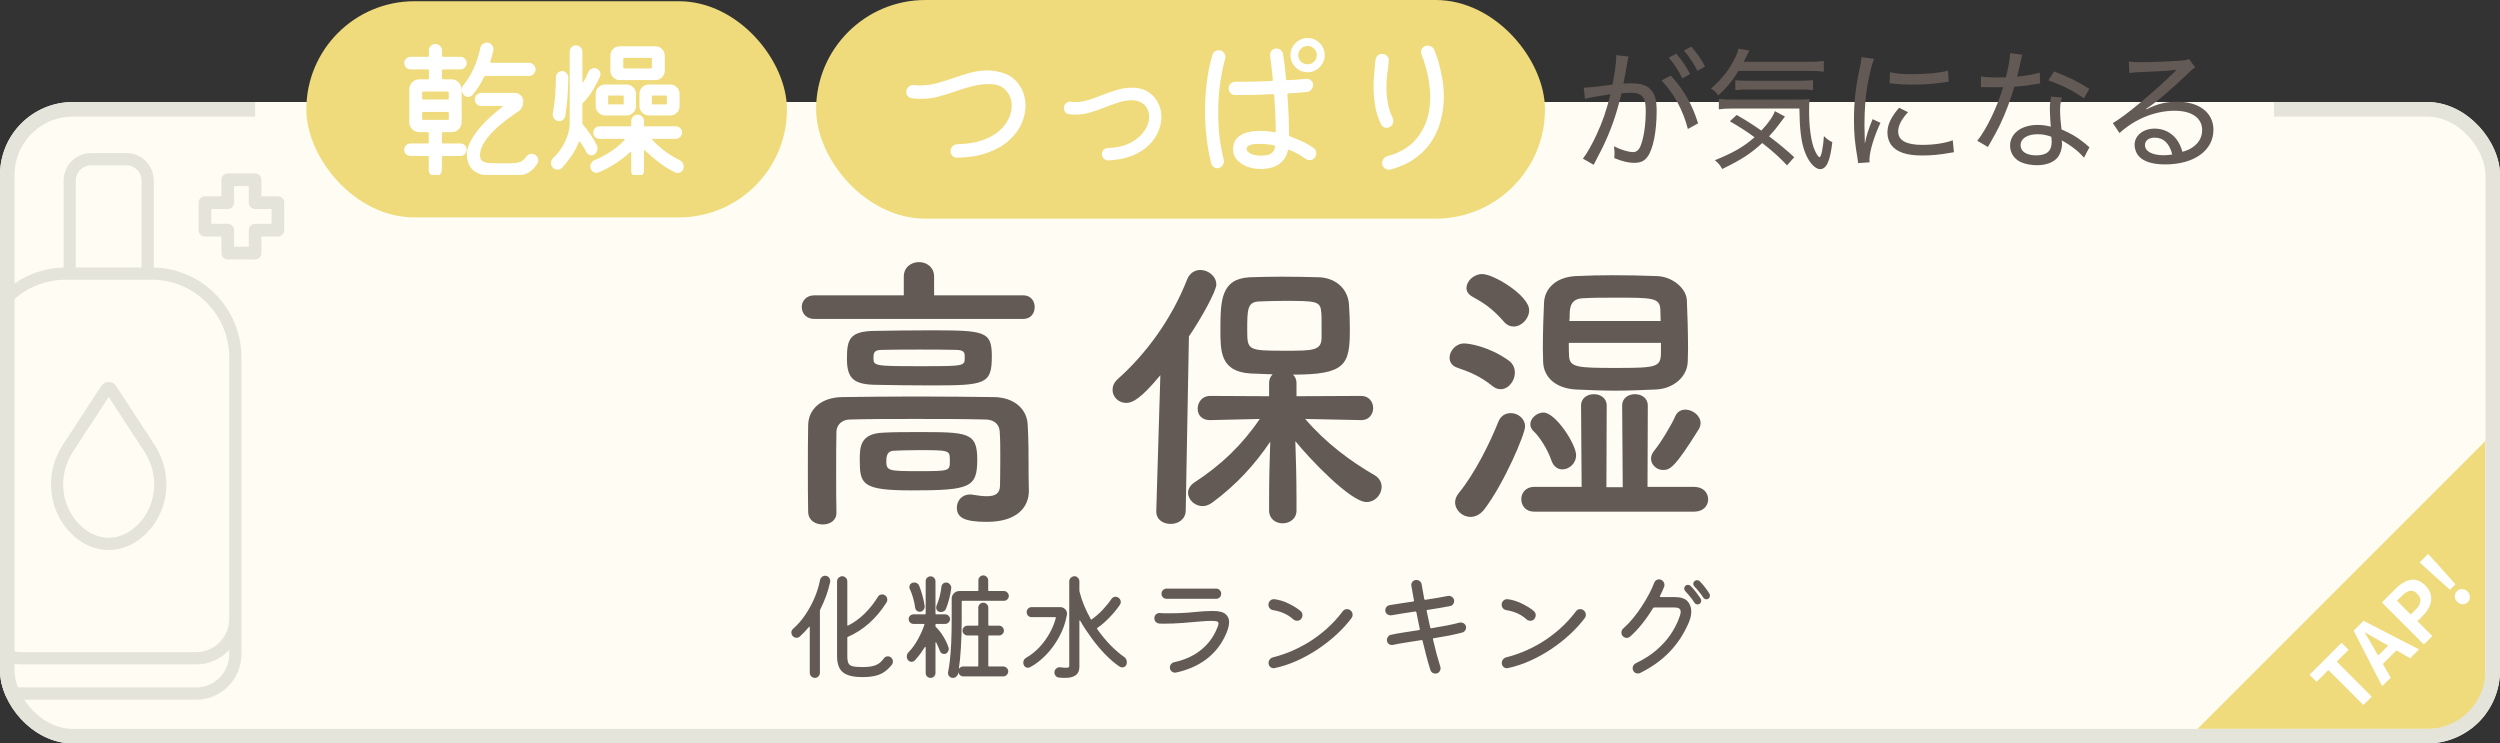
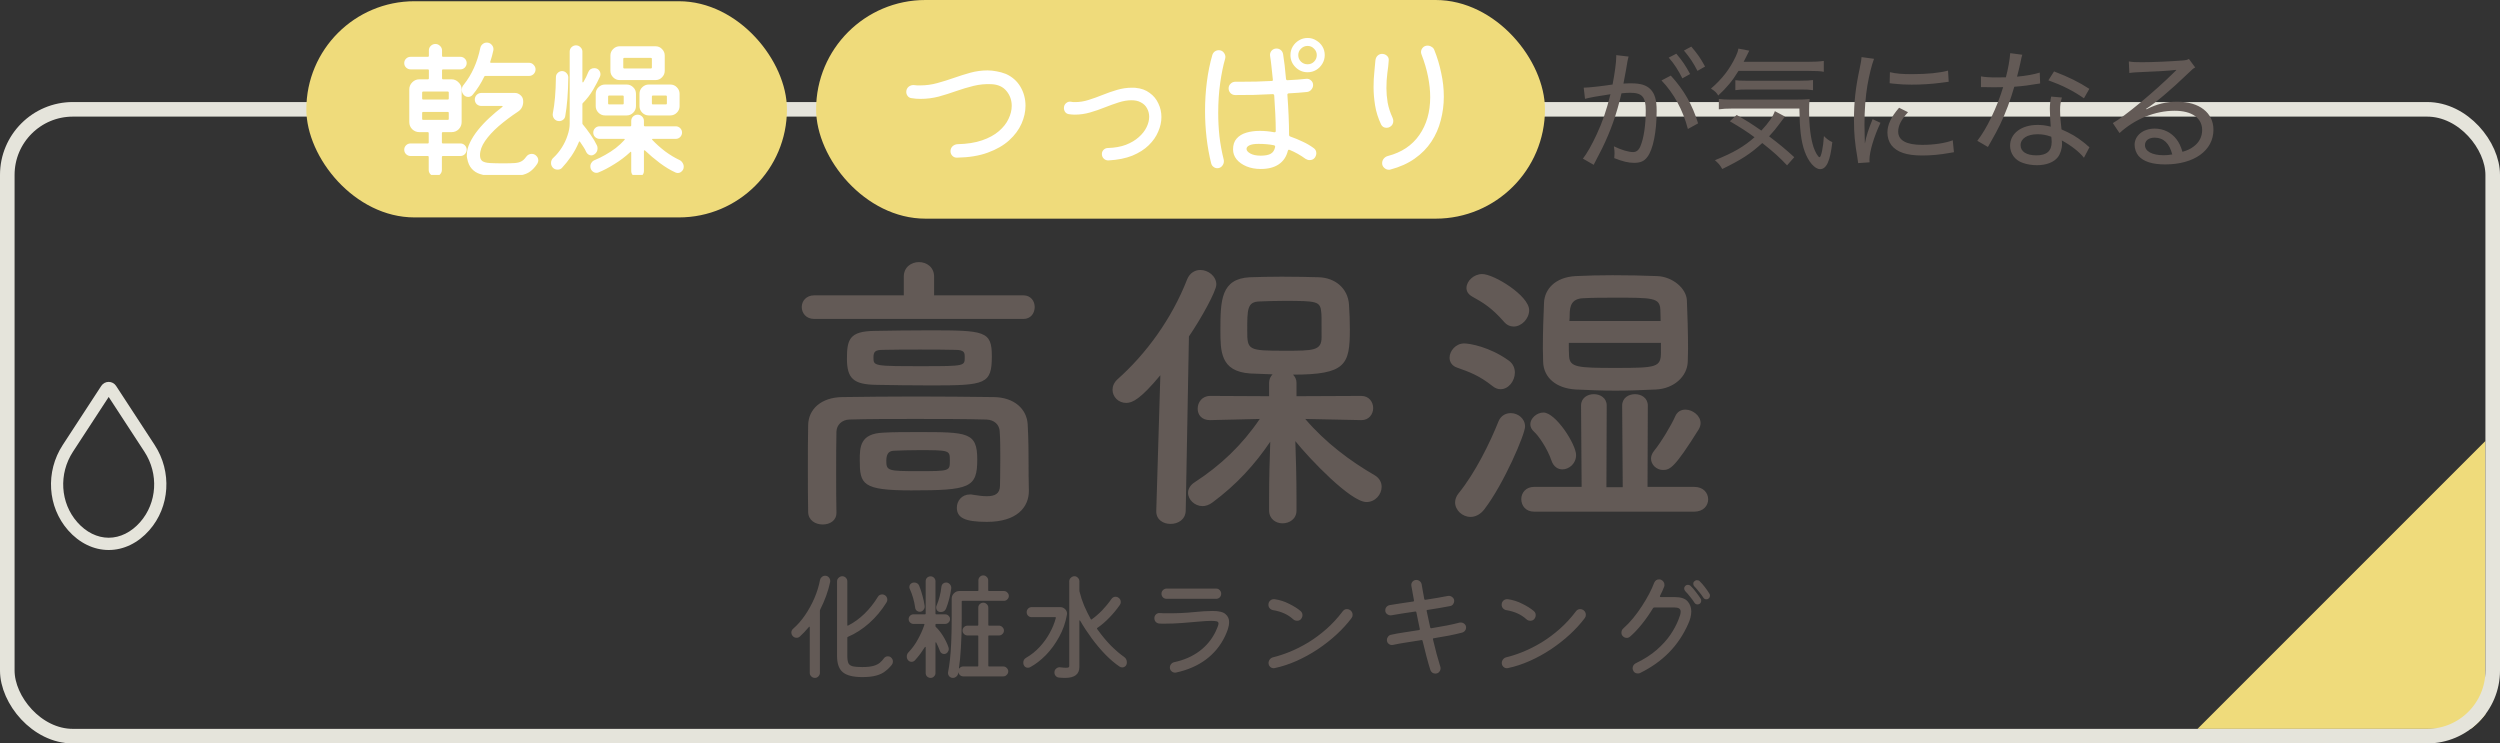
<svg xmlns="http://www.w3.org/2000/svg" width="343" height="102" viewBox="0 0 343 102" fill="none">
  <rect x="0" y="0" width="343" height="102" fill="#333333" stroke="none" />
  <g clip-path="url(#clip0_169_390)">
-     <rect y="14" width="343" height="88" rx="10" fill="#FFFDF3" />
-     <path d="M21.102 36.706V24.77C21.102 22.691 19.419 21 17.348 21H12.478C10.408 21 8.725 22.691 8.725 24.77V36.706C2.073 36.846 -3.297 42.324 -3.297 49.039V89.761C-3.297 93.202 -0.511 96 2.914 96H26.915C30.339 96 33.126 93.202 33.126 89.761V49.038C33.126 42.322 27.756 36.845 21.104 36.704L21.102 36.706ZM10.402 24.77C10.402 23.621 11.333 22.686 12.477 22.686H17.347C18.491 22.686 19.422 23.621 19.422 24.77V36.698H10.4V24.77H10.402ZM-1.62 49.038C-1.62 43.163 3.139 38.383 8.986 38.383H20.839C26.688 38.383 31.445 43.164 31.445 49.038V84.919C31.445 87.429 29.412 89.472 26.913 89.472H2.912C0.412 89.472 -1.621 87.429 -1.621 84.919V49.038H-1.62ZM26.913 94.314H2.912C0.412 94.314 -1.621 92.272 -1.621 89.761V89.181C-0.487 90.397 1.125 91.159 2.912 91.159H26.913C28.699 91.159 30.311 90.397 31.445 89.181V89.761C31.445 92.272 29.412 94.314 26.913 94.314Z" fill="#E5E4DB" />
    <path d="M14.912 75.46C16.968 75.46 18.947 74.499 20.482 72.754C23.313 69.537 23.616 64.724 21.219 61.052L15.928 52.946C15.702 52.601 15.323 52.395 14.912 52.395C14.501 52.395 14.122 52.601 13.896 52.946L8.607 61.052C6.21 64.726 6.512 69.537 9.343 72.754C10.879 74.499 12.857 75.46 14.913 75.46H14.912ZM10.009 61.977L14.912 54.464L19.815 61.977C21.799 65.017 21.557 68.99 19.224 71.64C18.012 73.017 16.48 73.777 14.912 73.777C13.344 73.777 11.811 73.017 10.599 71.64C8.267 68.99 8.025 65.017 10.009 61.977Z" fill="#E5E4DB" />
-     <path d="M38.13 26.932H35.87V24.663C35.87 24.18 35.48 23.788 34.999 23.788H31.246C30.765 23.788 30.376 24.18 30.376 24.663V26.932H28.116C27.635 26.932 27.246 27.324 27.246 27.807V31.577C27.246 32.06 27.635 32.451 28.116 32.451H30.376V34.721C30.376 35.204 30.765 35.596 31.246 35.596H34.999C35.48 35.596 35.87 35.204 35.87 34.721V32.451H38.13C38.61 32.451 39 32.06 39 31.577V27.807C39 27.324 38.61 26.932 38.13 26.932ZM37.259 30.703H34.999C34.519 30.703 34.129 31.094 34.129 31.577V33.847H32.117V31.577C32.117 31.094 31.727 30.703 31.246 30.703H28.987V28.681H31.246C31.727 28.681 32.117 28.29 32.117 27.807V25.537H34.129V27.807C34.129 28.29 34.519 28.681 34.999 28.681H37.259V30.703Z" fill="#E5E4DB" />
    <path d="M140.4 43.76H111.72C110.6 43.76 110 42.96 110 42.12C110 41.32 110.6 40.52 111.72 40.52H124V37.96C124 36.64 125.04 35.96 126.08 35.96C127.12 35.96 128.16 36.64 128.16 37.96V40.52H140.4C141.44 40.52 141.96 41.32 141.96 42.12C141.96 42.96 141.44 43.76 140.4 43.76ZM136.08 48.88C136.08 52.72 135.2 52.88 127.8 52.88C125.2 52.88 122.4 52.84 120.24 52.8C117.08 52.76 116.2 51.92 116.2 49.2C116.2 46.56 116.56 45.44 120 45.4C122.2 45.36 124.84 45.32 127.4 45.32C135.12 45.32 136.08 45.4 136.08 48.88ZM137.2 66.6C137.2 66.6 137.24 64.92 137.24 62.96C137.24 61.68 137.24 60.28 137.16 59.2C137.12 58.28 136.44 57.6 135.32 57.56C132.28 57.48 128.88 57.48 125.56 57.48C122.28 57.48 119.12 57.48 116.52 57.56C115.52 57.6 114.8 58.28 114.76 59.2C114.72 60.8 114.72 62.8 114.72 64.8C114.72 66.8 114.72 68.76 114.76 70.28C114.76 70.32 114.76 70.32 114.76 70.36C114.76 71.44 113.84 71.96 112.88 71.96C111.88 71.96 110.92 71.4 110.88 70.28C110.84 68.52 110.84 66.44 110.84 64.32C110.84 62.24 110.84 60.12 110.88 58.32C110.92 56.12 112.68 54.52 115.56 54.48C118.6 54.44 122.08 54.4 125.68 54.4C129.28 54.4 132.96 54.44 136.36 54.48C139.12 54.52 140.88 56.08 141 58.24C141.12 60.36 141.12 62.64 141.12 63.76C141.12 64.24 141.12 66.16 141.16 67.24C141.16 67.28 141.16 67.32 141.16 67.36C141.16 69.56 139.56 71.6 135.4 71.6C132.28 71.6 131.28 71 131.28 69.64C131.28 68.72 131.96 67.84 133.08 67.84C133.2 67.84 133.36 67.84 133.48 67.88C134.2 68 134.84 68.08 135.4 68.08C136.48 68.08 137.2 67.76 137.2 66.6ZM121.2 59.36C122.52 59.28 124.2 59.28 125.88 59.28C132.76 59.28 134.08 59.28 134.08 63.04C134.08 66.92 133.08 67.28 125.04 67.28C118.28 67.28 117.96 66.44 117.96 63.12C117.96 61.32 118 59.48 121.2 59.36ZM132.36 49.04C132.36 48.4 132.36 48 131.04 48C129.56 47.96 127.88 47.96 126.2 47.96C124.52 47.96 122.8 47.96 121.16 48C120.08 48 119.84 48.24 119.84 49.04C119.84 50.24 119.84 50.24 126.76 50.24C132.36 50.24 132.36 50.2 132.36 49.04ZM130.32 63.2C130.32 61.76 130.32 61.76 125.96 61.76C124.72 61.76 123.48 61.8 122.64 61.84C122.16 61.88 121.6 62 121.6 63.24C121.6 64.6 121.88 64.64 125.96 64.64C130.32 64.64 130.32 64.64 130.32 63.2ZM186.8 57.64H186.76L179.08 57.48C181.88 60.76 185.28 63.28 188.6 65.2C189.28 65.6 189.56 66.2 189.56 66.8C189.56 67.84 188.68 68.88 187.48 68.88C185.32 68.88 179.68 62.96 177.72 60.52C177.8 62.88 177.88 65.48 177.88 68.56C177.88 69.04 177.88 69.52 177.88 70.04C177.88 71.2 176.92 71.8 175.96 71.8C175.04 71.8 174.12 71.2 174.12 70.04C174.12 69.52 174.12 69.04 174.12 68.56C174.12 65.52 174.2 62.96 174.28 60.6C172.2 63.68 169.68 66.48 166.32 68.96C165.88 69.28 165.4 69.44 165 69.44C163.92 69.44 163 68.56 163 67.6C163 67.12 163.28 66.56 163.92 66.16C167.48 63.84 170.4 61.08 172.84 57.48L166.04 57.64H166C164.84 57.64 164.32 56.88 164.32 56.08C164.32 55.2 164.92 54.32 166.04 54.32L174.12 54.36V52.52C174.12 52.04 174.32 51.64 174.6 51.36C173.48 51.32 172.4 51.28 171.52 51.24C167.44 50.96 167.44 48.2 167.44 45.28C167.44 41.2 167.52 38.24 171.48 38.04C172.8 38 174.32 37.96 175.84 37.96C177.72 37.96 179.56 38 180.96 38.04C183.2 38.12 184.92 39.56 185.08 41.76C185.16 42.92 185.2 44.04 185.2 45.2C185.2 50.04 184.64 51.4 177.4 51.4C177.68 51.68 177.88 52.04 177.88 52.52V54.36L186.76 54.32C187.84 54.32 188.4 55.16 188.4 56C188.4 56.8 187.84 57.64 186.8 57.64ZM158.64 70.08L159.2 51.48C156.48 54.76 155.36 55.28 154.52 55.28C153.44 55.28 152.64 54.44 152.64 53.48C152.64 53 152.84 52.48 153.32 52.04C157.24 48.56 160.76 43.76 162.88 38.32C163.24 37.44 163.96 37.04 164.68 37.04C165.76 37.04 166.88 37.88 166.88 39.04C166.88 39.92 164.84 43.64 163.12 46.16L162.68 70.08C162.64 71.28 161.64 71.88 160.6 71.88C159.6 71.88 158.64 71.32 158.64 70.16C158.64 70.12 158.64 70.12 158.64 70.08ZM181.32 46.28C181.32 43.48 181.32 43.24 181.28 42.88C181.16 41.32 180.68 41.28 176.16 41.28C174.92 41.28 173.72 41.32 172.8 41.36C171.12 41.4 171.12 42.44 171.12 45.36C171.12 48.04 171.24 48.12 176.24 48.12C180.2 48.12 181.32 48.12 181.32 46.28ZM231.56 49.64C231.48 51.68 229.64 53.32 227.2 53.44C225.28 53.52 223.48 53.6 221.64 53.6C219.84 53.6 218.08 53.52 216.2 53.44C213.48 53.28 211.8 51.8 211.72 49.68C211.72 49.08 211.68 48.44 211.68 47.8C211.68 45.64 211.76 43.2 211.84 41.52C211.92 39.72 213.32 38.04 216.16 37.88C217.88 37.8 219.56 37.76 221.24 37.76C223.32 37.76 225.36 37.8 227.36 37.88C229.48 37.96 231.36 39.56 231.44 41.2C231.52 43 231.6 45.72 231.6 47.88C231.6 48.52 231.56 49.12 231.56 49.64ZM228.16 64.48C227.28 64.48 226.52 63.76 226.52 62.92C226.52 62.6 226.64 62.24 226.92 61.88C227.88 60.72 229.36 58.24 229.84 57.12C230.12 56.48 230.64 56.2 231.24 56.2C232.24 56.2 233.32 57.04 233.32 58.04C233.32 58.32 233.24 58.6 233.08 58.88C229.76 64.2 229.12 64.48 228.16 64.48ZM207.68 44.8C207.2 44.8 206.72 44.6 206.32 44.12C204.68 42.24 203.48 41.52 202.04 40.72C201.44 40.4 201.2 39.96 201.2 39.52C201.2 38.56 202.2 37.6 203.36 37.6C204.96 37.6 209.8 40.56 209.8 42.56C209.8 43.72 208.76 44.8 207.68 44.8ZM232.44 70.2H210.48C209.32 70.2 208.72 69.36 208.72 68.48C208.72 67.64 209.32 66.8 210.48 66.8H217L216.92 55.64C216.92 54.6 217.8 54.08 218.68 54.08C219.56 54.08 220.44 54.6 220.44 55.64L220.4 66.84H222.64L222.56 55.64C222.56 54.6 223.44 54.08 224.32 54.08C225.2 54.08 226.08 54.6 226.08 55.64L226.04 66.8H232.44C233.72 66.8 234.36 67.64 234.36 68.52C234.36 69.36 233.72 70.2 232.44 70.2ZM205.88 53.4C205.52 53.4 205.16 53.28 204.76 52.96C203 51.56 201.64 51.04 199.92 50.44C199.2 50.2 198.88 49.64 198.88 49.08C198.88 48.16 199.72 47.12 200.88 47.12C201.6 47.12 204.32 47.56 206.96 49.44C207.6 49.88 207.84 50.52 207.84 51.12C207.84 52.28 206.96 53.4 205.88 53.4ZM214.36 64.4C213.76 64.4 213.16 64.04 212.88 63.24C212.32 61.56 211.08 59.76 210.48 59.24C210.12 58.92 209.96 58.56 209.96 58.2C209.96 57.4 210.84 56.6 211.76 56.6C213.44 56.6 216.24 60.96 216.24 62.44C216.24 63.6 215.28 64.4 214.36 64.4ZM203.68 69.84C203.12 70.6 202.4 70.92 201.76 70.92C200.64 70.92 199.64 70 199.64 68.92C199.64 68.52 199.8 68.08 200.12 67.68C202.4 64.88 204.44 60.72 205.6 57.8C205.92 57.04 206.56 56.68 207.28 56.68C208.24 56.68 209.24 57.4 209.24 58.52C209.24 59.56 206.36 66.32 203.68 69.84ZM215.32 44.04H227.84C227.84 43.44 227.8 42.88 227.8 42.48C227.72 40.84 226.76 40.84 221.52 40.84C220.04 40.84 218.56 40.84 217.16 40.92C215.64 41 215.36 41.96 215.36 43.2C215.36 43.44 215.36 43.72 215.32 44.04ZM227.88 47.04H215.24C215.24 47.76 215.24 48.44 215.28 48.92C215.4 50.4 216.48 50.48 221.64 50.48C227.32 50.48 227.88 50.4 227.88 48.32C227.88 47.96 227.88 47.52 227.88 47.04Z" fill="#635A56" />
    <path d="M113.196 78.992C113.441 78.992 113.628 79.083 113.756 79.264C113.884 79.435 113.932 79.627 113.9 79.84C113.761 80.491 113.575 81.136 113.34 81.776C113.105 82.416 112.833 83.04 112.524 83.648C112.503 83.691 112.492 83.728 112.492 83.76V92.32C112.492 92.501 112.423 92.661 112.284 92.8C112.156 92.939 111.996 93.008 111.804 93.008C111.612 93.008 111.447 92.939 111.308 92.8C111.169 92.672 111.1 92.512 111.1 92.32V86.064C111.1 86.021 111.084 85.995 111.052 85.984C111.031 85.973 111.009 85.984 110.988 86.016C110.785 86.261 110.577 86.496 110.364 86.72C110.151 86.944 109.937 87.152 109.724 87.344C109.607 87.451 109.457 87.504 109.276 87.504C109.063 87.504 108.881 87.413 108.732 87.232C108.625 87.093 108.572 86.949 108.572 86.8C108.572 86.576 108.663 86.389 108.844 86.24C109.42 85.739 109.953 85.131 110.444 84.416C110.935 83.701 111.361 82.928 111.724 82.096C112.087 81.253 112.348 80.411 112.508 79.568C112.54 79.408 112.62 79.275 112.748 79.168C112.887 79.051 113.036 78.992 113.196 78.992ZM122.252 90.208C122.423 90.357 122.508 90.544 122.508 90.768C122.508 90.928 122.46 91.072 122.364 91.2C122.087 91.552 121.783 91.851 121.452 92.096C121.132 92.352 120.721 92.549 120.22 92.688C119.729 92.827 119.089 92.896 118.3 92.896C117.052 92.896 116.161 92.672 115.628 92.224C115.105 91.787 114.844 91.045 114.844 90V79.76C114.844 79.568 114.913 79.408 115.052 79.28C115.191 79.141 115.356 79.067 115.548 79.056C115.74 79.056 115.905 79.125 116.044 79.264C116.183 79.403 116.252 79.568 116.252 79.76V85.76C116.252 85.792 116.263 85.819 116.284 85.84C116.305 85.851 116.332 85.845 116.364 85.824C117.164 85.419 117.916 84.875 118.62 84.192C119.324 83.499 119.932 82.731 120.444 81.888C120.508 81.771 120.593 81.685 120.7 81.632C120.817 81.579 120.929 81.552 121.036 81.552C121.175 81.552 121.297 81.589 121.404 81.664C121.521 81.728 121.607 81.819 121.66 81.936C121.713 82.043 121.74 82.155 121.74 82.272C121.74 82.421 121.703 82.549 121.628 82.656C120.945 83.755 120.145 84.709 119.228 85.52C118.321 86.32 117.356 86.939 116.332 87.376C116.279 87.387 116.252 87.424 116.252 87.488V89.984C116.252 90.421 116.3 90.752 116.396 90.976C116.492 91.189 116.684 91.333 116.972 91.408C117.271 91.483 117.713 91.52 118.3 91.52C118.951 91.52 119.463 91.467 119.836 91.36C120.209 91.253 120.503 91.109 120.716 90.928C120.929 90.747 121.116 90.544 121.276 90.32C121.404 90.139 121.585 90.048 121.82 90.048C121.991 90.048 122.135 90.101 122.252 90.208ZM135.596 91.344C135.596 91.408 135.628 91.44 135.692 91.44H137.66C137.841 91.44 137.996 91.509 138.124 91.648C138.263 91.776 138.332 91.931 138.332 92.112C138.332 92.304 138.263 92.464 138.124 92.592C137.996 92.731 137.841 92.8 137.66 92.8H132.156C131.985 92.8 131.836 92.741 131.708 92.624C131.58 92.507 131.505 92.368 131.484 92.208C131.484 92.261 131.473 92.331 131.452 92.416C131.42 92.587 131.335 92.725 131.196 92.832C131.068 92.949 130.913 93.008 130.732 93.008C130.529 93.008 130.359 92.928 130.22 92.768C130.092 92.608 130.044 92.427 130.076 92.224C130.172 91.755 130.257 91.189 130.332 90.528C130.407 89.867 130.465 89.067 130.508 88.128C130.551 87.189 130.572 86.075 130.572 84.784V82.144C130.572 81.856 130.673 81.611 130.876 81.408C131.079 81.195 131.329 81.088 131.628 81.088H134.14C134.204 81.088 134.236 81.056 134.236 80.992V79.616C134.236 79.435 134.3 79.28 134.428 79.152C134.556 79.013 134.716 78.944 134.908 78.944C135.089 78.944 135.244 79.013 135.372 79.152C135.511 79.28 135.58 79.435 135.58 79.616V80.992C135.58 81.056 135.612 81.088 135.676 81.088H137.74C137.921 81.088 138.076 81.157 138.204 81.296C138.343 81.424 138.412 81.579 138.412 81.76C138.412 81.941 138.343 82.101 138.204 82.24C138.076 82.368 137.921 82.432 137.74 82.432H132.044C131.98 82.432 131.948 82.464 131.948 82.528V84.784C131.948 86.373 131.911 87.728 131.836 88.848C131.772 89.968 131.681 90.907 131.564 91.664C131.564 91.739 131.591 91.744 131.644 91.68C131.772 91.52 131.943 91.44 132.156 91.44H134.124C134.188 91.44 134.22 91.408 134.22 91.344V87.28C134.22 87.216 134.188 87.184 134.124 87.184H132.732C132.561 87.184 132.407 87.12 132.268 86.992C132.129 86.864 132.06 86.704 132.06 86.512C132.06 86.331 132.124 86.176 132.252 86.048C132.391 85.909 132.551 85.84 132.732 85.84H134.124C134.188 85.84 134.22 85.808 134.22 85.744V83.376C134.22 83.184 134.284 83.024 134.412 82.896C134.551 82.757 134.716 82.688 134.908 82.688C135.089 82.688 135.249 82.757 135.388 82.896C135.527 83.024 135.596 83.184 135.596 83.376V85.744C135.596 85.808 135.628 85.84 135.692 85.84H137.068C137.249 85.84 137.404 85.909 137.532 86.048C137.671 86.176 137.74 86.331 137.74 86.512C137.74 86.704 137.671 86.864 137.532 86.992C137.404 87.12 137.249 87.184 137.068 87.184H135.692C135.628 87.184 135.596 87.216 135.596 87.28V91.344ZM130.14 88.832C130.151 88.864 130.156 88.896 130.156 88.928C130.167 88.96 130.172 88.997 130.172 89.04C130.172 89.2 130.113 89.355 129.996 89.504C129.879 89.653 129.719 89.728 129.516 89.728C129.399 89.728 129.287 89.691 129.18 89.616C129.073 89.541 128.999 89.44 128.956 89.312C128.881 89.099 128.801 88.901 128.716 88.72C128.631 88.528 128.545 88.347 128.46 88.176C128.439 88.133 128.412 88.117 128.38 88.128C128.359 88.128 128.348 88.155 128.348 88.208V92.336C128.348 92.517 128.284 92.672 128.156 92.8C128.028 92.939 127.868 93.008 127.676 93.008C127.495 93.008 127.335 92.944 127.196 92.816C127.068 92.688 127.004 92.528 127.004 92.336V88.832C127.004 88.779 126.988 88.752 126.956 88.752C126.935 88.741 126.913 88.752 126.892 88.784C126.711 89.072 126.508 89.371 126.284 89.68C126.06 89.979 125.809 90.283 125.532 90.592C125.404 90.731 125.249 90.8 125.068 90.8C124.865 90.8 124.7 90.72 124.572 90.56C124.465 90.421 124.412 90.261 124.412 90.08C124.412 89.845 124.492 89.648 124.652 89.488C125.164 88.955 125.601 88.347 125.964 87.664C126.337 86.981 126.625 86.331 126.828 85.712C126.849 85.637 126.823 85.6 126.748 85.6H125.324C125.153 85.6 124.999 85.536 124.86 85.408C124.732 85.28 124.668 85.125 124.668 84.944C124.668 84.763 124.732 84.608 124.86 84.48C124.988 84.352 125.143 84.288 125.324 84.288H126.908C126.972 84.288 127.004 84.256 127.004 84.192V79.744C127.004 79.552 127.068 79.392 127.196 79.264C127.335 79.136 127.495 79.072 127.676 79.072C127.868 79.072 128.028 79.141 128.156 79.28C128.284 79.408 128.348 79.563 128.348 79.744V84.192C128.348 84.256 128.38 84.288 128.444 84.288H129.676C129.857 84.288 130.012 84.352 130.14 84.48C130.279 84.608 130.348 84.763 130.348 84.944C130.348 85.115 130.279 85.269 130.14 85.408C130.012 85.536 129.857 85.6 129.676 85.6H128.444C128.38 85.6 128.348 85.632 128.348 85.696V85.904C128.348 85.947 128.364 85.984 128.396 86.016C128.737 86.336 129.068 86.752 129.388 87.264C129.708 87.776 129.959 88.299 130.14 88.832ZM125.564 83.392C125.5 82.923 125.404 82.469 125.276 82.032C125.148 81.595 125.004 81.2 124.844 80.848C124.791 80.741 124.764 80.645 124.764 80.56C124.764 80.272 124.897 80.075 125.164 79.968C125.249 79.936 125.34 79.92 125.436 79.92C125.585 79.92 125.719 79.957 125.836 80.032C125.964 80.107 126.055 80.213 126.108 80.352C126.279 80.768 126.428 81.221 126.556 81.712C126.695 82.192 126.796 82.661 126.86 83.12C126.892 83.323 126.839 83.509 126.7 83.68C126.572 83.851 126.401 83.936 126.188 83.936C126.039 83.936 125.9 83.888 125.772 83.792C125.655 83.685 125.585 83.552 125.564 83.392ZM129.084 83.968C128.881 83.968 128.721 83.909 128.604 83.792C128.497 83.664 128.444 83.515 128.444 83.344C128.444 83.259 128.46 83.179 128.492 83.104C128.652 82.731 128.791 82.325 128.908 81.888C129.025 81.451 129.111 80.987 129.164 80.496C129.185 80.325 129.255 80.187 129.372 80.08C129.5 79.973 129.639 79.92 129.788 79.92C130.012 79.92 130.193 80.005 130.332 80.176C130.481 80.347 130.54 80.539 130.508 80.752C130.444 81.221 130.353 81.685 130.236 82.144C130.119 82.603 129.975 83.051 129.804 83.488C129.676 83.808 129.436 83.968 129.084 83.968ZM154.204 90.112C154.471 90.293 154.604 90.544 154.604 90.864C154.604 91.088 154.54 91.264 154.412 91.392C154.284 91.509 154.135 91.568 153.964 91.568C153.857 91.568 153.745 91.536 153.628 91.472C152.988 91.045 152.337 90.496 151.676 89.824C151.015 89.141 150.385 88.395 149.788 87.584C149.191 86.773 148.663 85.968 148.204 85.168C148.183 85.125 148.156 85.109 148.124 85.12C148.103 85.12 148.092 85.147 148.092 85.2V91.504C148.092 92.507 147.436 93.008 146.124 93.008C145.868 93.008 145.58 92.992 145.26 92.96C145.089 92.939 144.945 92.859 144.828 92.72C144.721 92.592 144.668 92.443 144.668 92.272C144.668 92.037 144.748 91.856 144.908 91.728C145.068 91.589 145.249 91.531 145.452 91.552C145.633 91.563 145.788 91.579 145.916 91.6C146.044 91.611 146.151 91.616 146.236 91.616C146.417 91.616 146.54 91.6 146.604 91.568C146.668 91.525 146.7 91.467 146.7 91.392V79.76C146.7 79.568 146.769 79.408 146.908 79.28C147.047 79.141 147.212 79.067 147.404 79.056C147.585 79.056 147.745 79.125 147.884 79.264C148.023 79.403 148.092 79.568 148.092 79.76V81.024C148.092 81.077 148.097 81.12 148.108 81.152C148.268 81.813 148.481 82.464 148.748 83.104C149.025 83.744 149.329 84.363 149.66 84.96C149.703 85.013 149.745 85.019 149.788 84.976C150.268 84.635 150.743 84.224 151.212 83.744C151.681 83.253 152.108 82.731 152.492 82.176C152.641 81.973 152.833 81.872 153.068 81.872C153.207 81.872 153.335 81.915 153.452 82C153.665 82.149 153.772 82.352 153.772 82.608C153.772 82.747 153.729 82.875 153.644 82.992C153.217 83.611 152.732 84.197 152.188 84.752C151.655 85.307 151.105 85.776 150.54 86.16C150.487 86.192 150.492 86.251 150.556 86.336C151.164 87.189 151.793 87.947 152.444 88.608C153.105 89.259 153.692 89.76 154.204 90.112ZM141.532 83.296H145.468C145.724 83.296 145.943 83.387 146.124 83.568C146.305 83.739 146.396 83.941 146.396 84.176C146.396 84.251 146.391 84.309 146.38 84.352C146.188 85.44 145.831 86.453 145.308 87.392C144.796 88.331 144.193 89.157 143.5 89.872C142.807 90.576 142.087 91.131 141.34 91.536C141.233 91.589 141.132 91.616 141.036 91.616C140.748 91.616 140.551 91.477 140.444 91.2C140.412 91.104 140.396 91.008 140.396 90.912C140.396 90.613 140.529 90.389 140.796 90.24C141.479 89.845 142.092 89.355 142.636 88.768C143.18 88.181 143.639 87.547 144.012 86.864C144.396 86.171 144.679 85.477 144.86 84.784C144.881 84.709 144.855 84.672 144.78 84.672H141.532C141.351 84.672 141.191 84.608 141.052 84.48C140.924 84.341 140.86 84.176 140.86 83.984C140.86 83.803 140.924 83.643 141.052 83.504C141.191 83.365 141.351 83.296 141.532 83.296ZM166.844 82.16H160.06C159.857 82.16 159.687 82.091 159.548 81.952C159.42 81.813 159.356 81.648 159.356 81.456C159.356 81.253 159.425 81.088 159.564 80.96C159.703 80.821 159.868 80.752 160.06 80.752H166.844C167.047 80.752 167.212 80.821 167.34 80.96C167.479 81.099 167.548 81.264 167.548 81.456C167.548 81.659 167.479 81.829 167.34 81.968C167.201 82.096 167.036 82.16 166.844 82.16ZM161.356 92.272C161.324 92.283 161.276 92.288 161.212 92.288C161.031 92.288 160.865 92.219 160.716 92.08C160.577 91.952 160.508 91.787 160.508 91.584C160.508 91.403 160.567 91.243 160.684 91.104C160.801 90.965 160.945 90.88 161.116 90.848C162.449 90.56 163.596 90.059 164.556 89.344C165.527 88.619 166.273 87.712 166.796 86.624C166.913 86.368 167.004 86.155 167.068 85.984C167.143 85.803 167.18 85.659 167.18 85.552C167.18 85.392 167.1 85.291 166.94 85.248C166.78 85.205 166.524 85.184 166.172 85.184C165.756 85.184 165.201 85.216 164.508 85.28C163.815 85.344 163.052 85.408 162.22 85.472C161.399 85.536 160.572 85.568 159.74 85.568C159.633 85.568 159.527 85.568 159.42 85.568C159.313 85.557 159.201 85.552 159.084 85.552C158.881 85.541 158.711 85.467 158.572 85.328C158.444 85.189 158.38 85.019 158.38 84.816C158.38 84.603 158.455 84.427 158.604 84.288C158.764 84.149 158.945 84.091 159.148 84.112C159.361 84.123 159.569 84.133 159.772 84.144C159.985 84.144 160.193 84.144 160.396 84.144C161.612 84.144 162.732 84.091 163.756 83.984C164.791 83.877 165.665 83.824 166.38 83.824C167.233 83.824 167.82 83.968 168.14 84.256C168.471 84.533 168.636 84.896 168.636 85.344C168.636 85.632 168.583 85.947 168.476 86.288C168.369 86.619 168.231 86.96 168.06 87.312C167.441 88.603 166.561 89.669 165.42 90.512C164.289 91.344 162.935 91.931 161.356 92.272ZM178.476 84.96C178.348 85.099 178.177 85.168 177.964 85.168C177.751 85.168 177.569 85.099 177.42 84.96C176.705 84.309 175.788 83.893 174.668 83.712C174.487 83.68 174.332 83.595 174.204 83.456C174.087 83.317 174.028 83.157 174.028 82.976C174.028 82.741 174.108 82.549 174.268 82.4C174.439 82.251 174.636 82.187 174.86 82.208C175.564 82.304 176.236 82.517 176.876 82.848C177.527 83.168 178.049 83.499 178.444 83.84C178.615 83.989 178.7 84.176 178.7 84.4C178.7 84.603 178.625 84.789 178.476 84.96ZM174.876 91.664C174.844 91.675 174.801 91.68 174.748 91.68C174.556 91.68 174.391 91.611 174.252 91.472C174.113 91.333 174.044 91.163 174.044 90.96C174.044 90.779 174.103 90.613 174.22 90.464C174.337 90.315 174.492 90.219 174.684 90.176C175.388 90.005 176.151 89.755 176.972 89.424C177.804 89.083 178.647 88.656 179.5 88.144C180.353 87.621 181.18 87.008 181.98 86.304C182.791 85.589 183.537 84.779 184.22 83.872C184.369 83.669 184.567 83.568 184.812 83.568C184.983 83.568 185.137 83.621 185.276 83.728C185.479 83.899 185.58 84.112 185.58 84.368C185.58 84.528 185.527 84.677 185.42 84.816C184.833 85.595 184.145 86.347 183.356 87.072C182.567 87.797 181.708 88.469 180.78 89.088C179.863 89.696 178.903 90.224 177.9 90.672C176.897 91.12 175.889 91.451 174.876 91.664ZM201.148 86.112C201.148 86.261 201.1 86.4 201.004 86.528C200.919 86.645 200.796 86.731 200.636 86.784C200.103 86.923 199.495 87.061 198.812 87.2C198.14 87.328 197.441 87.451 196.716 87.568C196.62 87.568 196.583 87.621 196.604 87.728C196.764 88.411 196.929 89.072 197.1 89.712C197.271 90.341 197.441 90.928 197.612 91.472C197.633 91.515 197.644 91.557 197.644 91.6C197.644 91.632 197.644 91.669 197.644 91.712C197.644 91.883 197.58 92.043 197.452 92.192C197.324 92.341 197.148 92.416 196.924 92.416C196.775 92.416 196.636 92.373 196.508 92.288C196.391 92.203 196.305 92.085 196.252 91.936C196.071 91.36 195.889 90.731 195.708 90.048C195.527 89.365 195.351 88.661 195.18 87.936C195.159 87.84 195.1 87.803 195.004 87.824C194.257 87.941 193.543 88.053 192.86 88.16C192.177 88.267 191.596 88.373 191.116 88.48C191.084 88.491 191.036 88.496 190.972 88.496C190.791 88.496 190.631 88.432 190.492 88.304C190.353 88.176 190.284 88.011 190.284 87.808C190.284 87.637 190.337 87.483 190.444 87.344C190.551 87.205 190.689 87.12 190.86 87.088C191.383 86.971 191.969 86.864 192.62 86.768C193.281 86.661 193.969 86.555 194.684 86.448C194.769 86.437 194.807 86.384 194.796 86.288C194.721 85.893 194.641 85.509 194.556 85.136C194.471 84.763 194.396 84.395 194.332 84.032C194.311 83.925 194.252 83.883 194.156 83.904C193.569 83.989 192.999 84.075 192.444 84.16C191.889 84.245 191.377 84.331 190.908 84.416C190.705 84.448 190.513 84.4 190.332 84.272C190.151 84.144 190.06 83.968 190.06 83.744C190.06 83.563 190.113 83.408 190.22 83.28C190.337 83.141 190.481 83.056 190.652 83.024C191.111 82.939 191.612 82.859 192.156 82.784C192.711 82.699 193.287 82.613 193.884 82.528C193.969 82.517 194.007 82.464 193.996 82.368C193.921 81.984 193.857 81.627 193.804 81.296C193.751 80.965 193.697 80.667 193.644 80.4C193.633 80.368 193.628 80.32 193.628 80.256C193.628 80.075 193.692 79.915 193.82 79.776C193.959 79.637 194.129 79.568 194.332 79.568C194.503 79.568 194.657 79.627 194.796 79.744C194.935 79.851 195.02 79.995 195.052 80.176C195.105 80.443 195.159 80.747 195.212 81.088C195.265 81.419 195.329 81.776 195.404 82.16C195.425 82.267 195.484 82.309 195.58 82.288C196.124 82.203 196.657 82.117 197.18 82.032C197.703 81.947 198.199 81.856 198.668 81.76C198.881 81.728 199.073 81.781 199.244 81.92C199.425 82.048 199.516 82.229 199.516 82.464C199.516 82.624 199.463 82.773 199.356 82.912C199.26 83.04 199.127 83.12 198.956 83.152C198.497 83.237 198.001 83.328 197.468 83.424C196.945 83.509 196.407 83.595 195.852 83.68C195.756 83.68 195.719 83.733 195.74 83.84L196.22 86.064C196.241 86.171 196.3 86.213 196.396 86.192C197.121 86.075 197.815 85.952 198.476 85.824C199.137 85.696 199.724 85.563 200.236 85.424C200.268 85.413 200.3 85.408 200.332 85.408C200.364 85.408 200.391 85.408 200.412 85.408C200.604 85.408 200.775 85.472 200.924 85.6C201.073 85.728 201.148 85.899 201.148 86.112ZM210.476 84.96C210.348 85.099 210.177 85.168 209.964 85.168C209.751 85.168 209.569 85.099 209.42 84.96C208.705 84.309 207.788 83.893 206.668 83.712C206.487 83.68 206.332 83.595 206.204 83.456C206.087 83.317 206.028 83.157 206.028 82.976C206.028 82.741 206.108 82.549 206.268 82.4C206.439 82.251 206.636 82.187 206.86 82.208C207.564 82.304 208.236 82.517 208.876 82.848C209.527 83.168 210.049 83.499 210.444 83.84C210.615 83.989 210.7 84.176 210.7 84.4C210.7 84.603 210.625 84.789 210.476 84.96ZM206.876 91.664C206.844 91.675 206.801 91.68 206.748 91.68C206.556 91.68 206.391 91.611 206.252 91.472C206.113 91.333 206.044 91.163 206.044 90.96C206.044 90.779 206.103 90.613 206.22 90.464C206.337 90.315 206.492 90.219 206.684 90.176C207.388 90.005 208.151 89.755 208.972 89.424C209.804 89.083 210.647 88.656 211.5 88.144C212.353 87.621 213.18 87.008 213.98 86.304C214.791 85.589 215.537 84.779 216.22 83.872C216.369 83.669 216.567 83.568 216.812 83.568C216.983 83.568 217.137 83.621 217.276 83.728C217.479 83.899 217.58 84.112 217.58 84.368C217.58 84.528 217.527 84.677 217.42 84.816C216.833 85.595 216.145 86.347 215.356 87.072C214.567 87.797 213.708 88.469 212.78 89.088C211.863 89.696 210.903 90.224 209.9 90.672C208.897 91.12 207.889 91.451 206.876 91.664ZM227.756 81.744C227.745 81.765 227.74 81.792 227.74 81.824C227.74 81.888 227.783 81.92 227.868 81.92H229.788C230.609 81.92 231.191 82.112 231.532 82.496C231.873 82.88 232.044 83.344 232.044 83.888C232.044 84.155 232.007 84.437 231.932 84.736C231.857 85.024 231.756 85.307 231.628 85.584C230.956 87.099 230.076 88.411 228.988 89.52C227.9 90.629 226.577 91.568 225.02 92.336C224.935 92.379 224.833 92.4 224.716 92.4C224.396 92.4 224.177 92.256 224.06 91.968C224.017 91.883 223.996 91.787 223.996 91.68C223.996 91.392 224.135 91.168 224.412 91.008C225.564 90.453 226.524 89.84 227.292 89.168C228.071 88.485 228.7 87.792 229.18 87.088C229.66 86.373 230.028 85.685 230.284 85.024C230.38 84.779 230.455 84.571 230.508 84.4C230.561 84.219 230.588 84.064 230.588 83.936C230.588 83.723 230.519 83.573 230.38 83.488C230.241 83.392 230.033 83.344 229.756 83.344H226.972C226.908 83.344 226.849 83.376 226.796 83.44C226.337 84.197 225.831 84.923 225.276 85.616C224.732 86.299 224.188 86.875 223.644 87.344C223.505 87.461 223.356 87.52 223.196 87.52C222.972 87.52 222.78 87.429 222.62 87.248C222.513 87.131 222.46 86.981 222.46 86.8C222.46 86.555 222.551 86.357 222.732 86.208C223.201 85.792 223.649 85.323 224.076 84.8C224.513 84.267 224.913 83.717 225.276 83.152C225.649 82.576 225.98 82.016 226.268 81.472C226.556 80.917 226.785 80.411 226.956 79.952C227.095 79.643 227.319 79.488 227.628 79.488C227.724 79.488 227.809 79.504 227.884 79.536C228.204 79.685 228.364 79.931 228.364 80.272C228.364 80.347 228.348 80.427 228.316 80.512C228.241 80.715 228.156 80.917 228.06 81.12C227.964 81.323 227.863 81.531 227.756 81.744ZM234.524 81.44C234.577 81.504 234.604 81.595 234.604 81.712C234.604 81.904 234.529 82.048 234.38 82.144C234.316 82.197 234.225 82.224 234.108 82.224C233.927 82.224 233.788 82.144 233.692 81.984C233.521 81.717 233.319 81.445 233.084 81.168C232.86 80.88 232.652 80.64 232.46 80.448C232.364 80.352 232.316 80.235 232.316 80.096C232.316 79.947 232.364 79.835 232.46 79.76C232.567 79.653 232.689 79.6 232.828 79.6C232.977 79.6 233.1 79.648 233.196 79.744C233.441 79.979 233.676 80.245 233.9 80.544C234.135 80.843 234.343 81.141 234.524 81.44ZM231.948 80.384C232.193 80.619 232.433 80.896 232.668 81.216C232.913 81.525 233.132 81.829 233.324 82.128C233.377 82.192 233.404 82.283 233.404 82.4C233.404 82.603 233.329 82.752 233.18 82.848C233.095 82.901 233.004 82.928 232.908 82.928C232.727 82.928 232.583 82.848 232.476 82.688C232.305 82.411 232.103 82.133 231.868 81.856C231.644 81.568 231.431 81.323 231.228 81.12C231.121 80.992 231.068 80.864 231.068 80.736C231.068 80.608 231.116 80.496 231.212 80.4C231.308 80.293 231.436 80.24 231.596 80.24C231.735 80.24 231.852 80.288 231.948 80.384Z" fill="#635A56" />
    <path d="M301.5 100L341 60.5V100H301.5Z" fill="#EFDB7B" />
-     <path d="M324.251 96.726L319.452 91.927L317.834 93.545L316.869 92.58L321.264 88.186L322.228 89.15L320.603 90.776L325.402 95.575L324.251 96.726ZM326.835 94.142L322.915 86.535L324.276 85.174L331.883 89.094L330.669 90.307L326.85 88.121C326.461 87.909 326.065 87.683 325.66 87.445C325.256 87.196 324.857 86.963 324.462 86.745L324.431 86.776C324.67 87.16 324.906 87.556 325.139 87.966C325.378 88.37 325.606 88.764 325.824 89.148L328.001 92.975L326.835 94.142ZM326.5 91.521L325.606 90.626L328.344 87.888L329.238 88.783L326.5 91.521ZM332.557 88.42L326.793 82.656L328.683 80.766C329.108 80.341 329.546 80.017 329.998 79.794C330.454 79.566 330.913 79.486 331.374 79.553C331.836 79.61 332.295 79.867 332.751 80.323C333.187 80.758 333.446 81.22 333.529 81.707C333.612 82.184 333.552 82.659 333.35 83.131C333.153 83.598 332.847 84.038 332.432 84.453L331.662 85.223L333.708 87.269L332.557 88.42ZM330.752 84.313L331.444 83.621C331.838 83.227 332.048 82.851 332.074 82.493C332.105 82.13 331.955 81.783 331.623 81.451C331.291 81.119 330.957 80.992 330.62 81.07C330.283 81.137 329.915 81.37 329.515 81.77L328.862 82.423L330.752 84.313ZM336.142 80.914L333.109 78.207L331.981 77.157L333.132 76.006L334.182 77.134L336.889 80.167L336.142 80.914ZM338.585 82.61C338.377 82.817 338.133 82.916 337.853 82.905C337.579 82.89 337.337 82.778 337.13 82.571C336.912 82.353 336.798 82.109 336.788 81.84C336.783 81.565 336.884 81.324 337.091 81.116C337.299 80.909 337.537 80.81 337.807 80.821C338.082 80.826 338.328 80.938 338.546 81.155C338.753 81.363 338.862 81.606 338.872 81.886C338.888 82.161 338.792 82.402 338.585 82.61Z" fill="white" />
  </g>
  <rect x="1" y="15" width="341" height="86" rx="9" stroke="#E5E4DB" stroke-width="2" />
-   <rect x="35" y="14" width="277" height="8" fill="#FFFDF3" />
  <rect x="42.03" y="0.17" width="65.94" height="29.66" rx="14.83" fill="#EFDB7B" />
  <g clip-path="url(#clip1_169_390)">
    <path d="M63.609 13.004C63.441 12.808 63.357 12.584 63.357 12.332C63.357 12.052 63.448 11.814 63.63 11.618C64.736 10.232 65.492 8.552 65.898 6.578C65.94 6.368 66.045 6.193 66.213 6.053C66.381 5.913 66.57 5.843 66.78 5.843C67.046 5.843 67.263 5.934 67.431 6.116C67.613 6.298 67.704 6.508 67.704 6.746C67.704 6.83 67.697 6.893 67.683 6.935C67.627 7.201 67.564 7.46 67.494 7.712C67.424 7.964 67.347 8.216 67.263 8.468C67.235 8.566 67.27 8.615 67.368 8.615H72.576C72.828 8.615 73.038 8.706 73.206 8.888C73.388 9.07 73.479 9.28 73.479 9.518C73.479 9.77 73.388 9.987 73.206 10.169C73.024 10.337 72.814 10.421 72.576 10.421H66.591C66.507 10.421 66.458 10.449 66.444 10.505C66.01 11.415 65.485 12.241 64.869 12.983C64.701 13.193 64.491 13.298 64.239 13.298C63.987 13.298 63.777 13.2 63.609 13.004ZM60.627 19.556C60.627 19.64 60.669 19.682 60.753 19.682H63.168C63.406 19.682 63.609 19.766 63.777 19.934C63.945 20.102 64.029 20.305 64.029 20.543C64.029 20.767 63.945 20.97 63.777 21.152C63.609 21.32 63.406 21.404 63.168 21.404H60.753C60.669 21.404 60.627 21.446 60.627 21.53V23.315C60.627 23.553 60.536 23.763 60.354 23.945C60.186 24.127 59.976 24.218 59.724 24.218C59.486 24.218 59.276 24.127 59.094 23.945C58.912 23.777 58.821 23.567 58.821 23.315V21.53C58.821 21.446 58.779 21.404 58.695 21.404H56.322C56.098 21.404 55.895 21.32 55.713 21.152C55.545 20.984 55.461 20.781 55.461 20.543C55.461 20.305 55.545 20.102 55.713 19.934C55.881 19.766 56.084 19.682 56.322 19.682H58.695C58.779 19.682 58.821 19.64 58.821 19.556V18.254C58.821 18.17 58.779 18.128 58.695 18.128H57.54C57.162 18.128 56.833 17.995 56.553 17.729C56.287 17.463 56.154 17.134 56.154 16.742V12.269C56.154 11.891 56.287 11.569 56.553 11.303C56.819 11.023 57.148 10.883 57.54 10.883H58.716C58.8 10.883 58.842 10.841 58.842 10.757V9.644C58.842 9.56 58.8 9.518 58.716 9.518H56.322C56.098 9.518 55.895 9.434 55.713 9.266C55.545 9.098 55.461 8.895 55.461 8.657C55.461 8.419 55.545 8.216 55.713 8.048C55.881 7.88 56.084 7.796 56.322 7.796H58.716C58.8 7.796 58.842 7.754 58.842 7.67V6.914C58.842 6.676 58.926 6.473 59.094 6.305C59.276 6.123 59.493 6.032 59.745 6.032C59.983 6.032 60.193 6.123 60.375 6.305C60.557 6.473 60.648 6.676 60.648 6.914V7.67C60.648 7.754 60.69 7.796 60.774 7.796H63.168C63.406 7.796 63.609 7.88 63.777 8.048C63.945 8.216 64.029 8.419 64.029 8.657C64.029 8.881 63.945 9.084 63.777 9.266C63.609 9.434 63.406 9.518 63.168 9.518H60.774C60.69 9.518 60.648 9.56 60.648 9.644V10.757C60.648 10.841 60.69 10.883 60.774 10.883H61.95C62.328 10.883 62.65 11.023 62.916 11.303C63.196 11.569 63.336 11.891 63.336 12.269V16.742C63.336 17.12 63.203 17.449 62.937 17.729C62.671 17.995 62.342 18.128 61.95 18.128H60.753C60.669 18.128 60.627 18.17 60.627 18.254V19.556ZM61.446 13.655C61.53 13.655 61.572 13.613 61.572 13.529V12.689C61.572 12.605 61.53 12.563 61.446 12.563H58.044C57.96 12.563 57.918 12.605 57.918 12.689V13.529C57.918 13.613 57.96 13.655 58.044 13.655H61.446ZM73.416 21.236C73.71 21.446 73.857 21.705 73.857 22.013C73.857 22.153 73.808 22.307 73.71 22.475C73.402 22.937 73.08 23.287 72.744 23.525C72.408 23.777 71.974 23.952 71.442 24.05C70.924 24.148 70.224 24.197 69.342 24.197C68.684 24.197 68.061 24.183 67.473 24.155C66.885 24.127 66.353 24.036 65.877 23.882C65.415 23.742 65.03 23.497 64.722 23.147C64.414 22.811 64.204 22.335 64.092 21.719C64.078 21.649 64.064 21.572 64.05 21.488C64.05 21.404 64.05 21.327 64.05 21.257C64.05 20.711 64.19 20.151 64.47 19.577C64.75 18.989 65.121 18.408 65.583 17.834C66.045 17.26 66.563 16.707 67.137 16.175C67.711 15.643 68.299 15.146 68.901 14.684C68.957 14.656 68.978 14.628 68.964 14.6C68.95 14.558 68.915 14.537 68.859 14.537H66.045C65.793 14.537 65.576 14.453 65.394 14.285C65.226 14.103 65.142 13.893 65.142 13.655C65.142 13.417 65.226 13.207 65.394 13.025C65.576 12.843 65.793 12.752 66.045 12.752H70.644C70.938 12.752 71.197 12.857 71.421 13.067C71.645 13.263 71.764 13.508 71.778 13.802C71.806 14.11 71.757 14.404 71.631 14.684C71.505 14.95 71.309 15.167 71.043 15.335C70.091 15.965 69.216 16.623 68.418 17.309C67.634 17.995 67.011 18.674 66.549 19.346C66.087 20.018 65.856 20.669 65.856 21.299C65.856 21.663 65.961 21.929 66.171 22.097C66.395 22.251 66.745 22.342 67.221 22.37C67.697 22.398 68.313 22.412 69.069 22.412C69.727 22.412 70.245 22.398 70.623 22.37C71.001 22.342 71.302 22.265 71.526 22.139C71.764 22.013 71.981 21.81 72.177 21.53C72.373 21.25 72.639 21.11 72.975 21.11C73.129 21.11 73.276 21.152 73.416 21.236ZM61.572 15.482C61.572 15.398 61.53 15.356 61.446 15.356H58.044C57.96 15.356 57.918 15.398 57.918 15.482V16.322C57.918 16.406 57.96 16.448 58.044 16.448H61.446C61.53 16.448 61.572 16.406 61.572 16.322V15.482ZM81.522 21.194C81.396 21.278 81.263 21.32 81.123 21.32C80.983 21.32 80.85 21.278 80.724 21.194C80.598 21.11 80.5 20.998 80.43 20.858C80.332 20.62 80.206 20.389 80.052 20.165C79.898 19.927 79.744 19.696 79.59 19.472C79.52 19.374 79.464 19.381 79.422 19.493C79.142 20.179 78.792 20.83 78.372 21.446C77.952 22.048 77.532 22.573 77.112 23.021C76.972 23.189 76.769 23.273 76.503 23.273C76.209 23.273 75.978 23.168 75.81 22.958C75.67 22.776 75.6 22.58 75.6 22.37C75.6 22.062 75.719 21.81 75.957 21.614C76.377 21.222 76.755 20.76 77.091 20.228C77.427 19.696 77.686 19.143 77.868 18.569C78.064 17.995 78.162 17.463 78.162 16.973V7.082C78.162 6.844 78.246 6.641 78.414 6.473C78.596 6.305 78.799 6.221 79.023 6.221C79.261 6.221 79.464 6.305 79.632 6.473C79.814 6.641 79.905 6.844 79.905 7.082V11.198C79.905 11.254 79.919 11.289 79.947 11.303C79.989 11.317 80.024 11.296 80.052 11.24C80.178 11.03 80.297 10.813 80.409 10.589C80.521 10.365 80.619 10.141 80.703 9.917C80.773 9.735 80.878 9.595 81.018 9.497C81.172 9.399 81.34 9.35 81.522 9.35C81.788 9.35 81.998 9.434 82.152 9.602C82.306 9.77 82.383 9.966 82.383 10.19C82.383 10.288 82.362 10.393 82.32 10.505C82.082 11.037 81.767 11.639 81.375 12.311C80.983 12.983 80.514 13.592 79.968 14.138C79.926 14.18 79.905 14.229 79.905 14.285V16.931C79.905 16.987 79.926 17.036 79.968 17.078C80.29 17.456 80.64 17.918 81.018 18.464C81.396 19.01 81.69 19.507 81.9 19.955C81.956 20.067 81.984 20.2 81.984 20.354C81.984 20.718 81.83 20.998 81.522 21.194ZM89.922 10.988H85.029C84.679 10.988 84.378 10.862 84.126 10.61C83.874 10.358 83.748 10.057 83.748 9.707V7.628C83.748 7.264 83.874 6.963 84.126 6.725C84.378 6.473 84.679 6.347 85.029 6.347H89.922C90.286 6.347 90.587 6.473 90.825 6.725C91.077 6.977 91.203 7.278 91.203 7.628V9.707C91.203 10.057 91.077 10.358 90.825 10.61C90.587 10.862 90.286 10.988 89.922 10.988ZM89.439 8.069C89.439 7.985 89.397 7.943 89.313 7.943H85.638C85.554 7.943 85.512 7.985 85.512 8.069V9.266C85.512 9.35 85.554 9.392 85.638 9.392H89.313C89.397 9.392 89.439 9.35 89.439 9.266V8.069ZM76.713 16.616C76.433 16.616 76.202 16.504 76.02 16.28C75.852 16.042 75.796 15.79 75.852 15.524C75.978 14.894 76.076 14.18 76.146 13.382C76.216 12.584 76.258 11.653 76.272 10.589C76.272 10.351 76.356 10.155 76.524 10.001C76.692 9.833 76.895 9.749 77.133 9.749C77.371 9.763 77.567 9.854 77.721 10.022C77.889 10.19 77.973 10.393 77.973 10.631C77.959 11.681 77.917 12.654 77.847 13.55C77.777 14.432 77.679 15.223 77.553 15.923C77.525 16.133 77.427 16.301 77.259 16.427C77.105 16.553 76.923 16.616 76.713 16.616ZM81.732 14.558V12.878C81.732 12.514 81.858 12.213 82.11 11.975C82.362 11.723 82.663 11.597 83.013 11.597H85.974C86.324 11.597 86.625 11.723 86.877 11.975C87.129 12.213 87.255 12.514 87.255 12.878V14.558C87.255 14.908 87.129 15.209 86.877 15.461C86.625 15.713 86.324 15.839 85.974 15.839H83.013C82.663 15.839 82.362 15.713 82.11 15.461C81.858 15.209 81.732 14.908 81.732 14.558ZM87.738 14.558V12.878C87.738 12.514 87.864 12.213 88.116 11.975C88.368 11.723 88.669 11.597 89.019 11.597H91.959C92.323 11.597 92.624 11.723 92.862 11.975C93.114 12.227 93.24 12.528 93.24 12.878V14.558C93.24 14.908 93.114 15.209 92.862 15.461C92.61 15.713 92.309 15.839 91.959 15.839H89.019C88.669 15.839 88.368 15.713 88.116 15.461C87.864 15.209 87.738 14.908 87.738 14.558ZM85.575 13.235C85.575 13.151 85.533 13.109 85.449 13.109H83.559C83.475 13.109 83.433 13.151 83.433 13.235V14.201C83.433 14.285 83.475 14.327 83.559 14.327H85.449C85.533 14.327 85.575 14.285 85.575 14.201V13.235ZM91.497 13.235C91.497 13.151 91.455 13.109 91.371 13.109H89.565C89.481 13.109 89.439 13.151 89.439 13.235V14.201C89.439 14.285 89.481 14.327 89.565 14.327H91.371C91.455 14.327 91.497 14.285 91.497 14.201V13.235ZM93.177 21.929C93.373 22.013 93.527 22.146 93.639 22.328C93.751 22.496 93.807 22.678 93.807 22.874C93.807 23.126 93.723 23.329 93.555 23.483C93.401 23.651 93.212 23.735 92.988 23.735C92.904 23.735 92.806 23.714 92.694 23.672C92.008 23.364 91.287 22.93 90.531 22.37C89.789 21.81 89.11 21.236 88.494 20.648C88.466 20.62 88.431 20.613 88.389 20.627C88.361 20.627 88.347 20.655 88.347 20.711V23.462C88.347 23.7 88.263 23.903 88.095 24.071C87.927 24.253 87.724 24.344 87.486 24.344C87.248 24.344 87.038 24.253 86.856 24.071C86.688 23.903 86.604 23.7 86.604 23.462V20.942C86.604 20.802 86.555 20.781 86.457 20.879C85.813 21.481 85.092 22.027 84.294 22.517C83.51 23.007 82.789 23.385 82.131 23.651C82.033 23.693 81.935 23.714 81.837 23.714C81.613 23.714 81.417 23.63 81.249 23.462C81.081 23.294 80.997 23.077 80.997 22.811C80.997 22.629 81.053 22.461 81.165 22.307C81.277 22.139 81.431 22.02 81.627 21.95C82.075 21.768 82.544 21.537 83.034 21.257C83.538 20.977 84.021 20.662 84.483 20.312C84.945 19.948 85.344 19.577 85.68 19.199C85.75 19.101 85.722 19.052 85.596 19.052H82.257C82.033 19.052 81.83 18.968 81.648 18.8C81.48 18.632 81.396 18.429 81.396 18.191C81.396 17.953 81.48 17.75 81.648 17.582C81.816 17.414 82.019 17.33 82.257 17.33H86.478C86.562 17.33 86.604 17.288 86.604 17.204V16.595C86.604 16.357 86.688 16.154 86.856 15.986C87.038 15.818 87.248 15.734 87.486 15.734C87.724 15.734 87.927 15.818 88.095 15.986C88.263 16.154 88.347 16.357 88.347 16.595V17.204C88.347 17.288 88.389 17.33 88.473 17.33H92.715C92.953 17.33 93.156 17.414 93.324 17.582C93.492 17.75 93.576 17.953 93.576 18.191C93.576 18.415 93.492 18.618 93.324 18.8C93.156 18.968 92.953 19.052 92.715 19.052H89.565C89.509 19.052 89.474 19.073 89.46 19.115C89.46 19.143 89.481 19.178 89.523 19.22C90.027 19.752 90.608 20.27 91.266 20.774C91.938 21.264 92.575 21.649 93.177 21.929Z" fill="white" />
  </g>
  <rect x="111.97" width="100" height="30" rx="15" fill="#EFDB7B" />
  <g clip-path="url(#clip2_169_390)">
    <path d="M131.312 21.63C131.074 21.644 130.864 21.567 130.682 21.399C130.5 21.217 130.409 21 130.409 20.748C130.409 20.482 130.5 20.258 130.682 20.076C130.878 19.894 131.109 19.796 131.375 19.782C132.677 19.754 133.797 19.579 134.735 19.257C135.673 18.935 136.443 18.515 137.045 17.997C137.647 17.479 138.088 16.919 138.368 16.317C138.662 15.701 138.809 15.106 138.809 14.532C138.809 13.748 138.571 13.069 138.095 12.495C137.619 11.907 136.933 11.592 136.037 11.55C135.211 11.508 134.392 11.585 133.58 11.781C132.782 11.977 131.984 12.215 131.186 12.495C130.402 12.775 129.604 13.027 128.792 13.251C127.98 13.461 127.154 13.566 126.314 13.566C126.104 13.566 125.894 13.559 125.684 13.545C125.474 13.531 125.257 13.503 125.033 13.461C124.823 13.433 124.655 13.335 124.529 13.167C124.403 12.999 124.34 12.817 124.34 12.621C124.34 12.327 124.445 12.089 124.655 11.907C124.879 11.725 125.138 11.648 125.432 11.676C125.572 11.69 125.705 11.704 125.831 11.718C125.957 11.718 126.09 11.718 126.23 11.718C127.042 11.718 127.826 11.613 128.582 11.403C129.352 11.193 130.115 10.955 130.871 10.689C131.627 10.423 132.383 10.185 133.139 9.975C133.909 9.765 134.693 9.66 135.491 9.66C135.897 9.66 136.31 9.702 136.73 9.786C137.15 9.856 137.577 9.975 138.011 10.143C138.879 10.535 139.544 11.123 140.006 11.907C140.468 12.691 140.699 13.559 140.699 14.511C140.699 15.323 140.517 16.142 140.153 16.968C139.789 17.794 139.222 18.557 138.452 19.257C137.696 19.943 136.723 20.503 135.533 20.937C134.357 21.371 132.95 21.602 131.312 21.63ZM152.102 22.008C151.85 22.022 151.633 21.945 151.451 21.777C151.269 21.609 151.178 21.392 151.178 21.126C151.178 20.902 151.255 20.713 151.409 20.559C151.577 20.391 151.773 20.307 151.997 20.307C152.949 20.279 153.775 20.132 154.475 19.866C155.189 19.586 155.777 19.236 156.239 18.816C156.715 18.396 157.072 17.941 157.31 17.451C157.548 16.961 157.667 16.485 157.667 16.023C157.667 15.603 157.569 15.218 157.373 14.868C157.191 14.518 156.911 14.245 156.533 14.049C156.337 13.937 156.127 13.86 155.903 13.818C155.693 13.776 155.469 13.755 155.231 13.755C154.685 13.755 154.104 13.853 153.488 14.049C152.872 14.245 152.228 14.476 151.556 14.742C150.898 15.008 150.226 15.239 149.54 15.435C148.854 15.631 148.161 15.729 147.461 15.729C147.209 15.729 146.943 15.708 146.663 15.666C146.453 15.638 146.285 15.547 146.159 15.393C146.033 15.225 145.97 15.036 145.97 14.826C145.97 14.546 146.068 14.322 146.264 14.154C146.474 13.972 146.712 13.909 146.978 13.965C147.076 13.979 147.167 13.993 147.251 14.007C147.335 14.007 147.426 14.007 147.524 14.007C148.126 14.007 148.735 13.909 149.351 13.713C149.981 13.517 150.625 13.286 151.283 13.02C151.941 12.754 152.606 12.523 153.278 12.327C153.95 12.131 154.629 12.033 155.315 12.033C155.399 12.033 155.483 12.033 155.567 12.033C155.651 12.033 155.735 12.04 155.819 12.054C156.575 12.124 157.212 12.355 157.73 12.747C158.262 13.125 158.661 13.608 158.927 14.196C159.207 14.77 159.347 15.393 159.347 16.065C159.347 16.723 159.2 17.388 158.906 18.06C158.626 18.732 158.192 19.355 157.604 19.929C157.016 20.503 156.267 20.979 155.357 21.357C154.447 21.721 153.362 21.938 152.102 22.008ZM179.402 5.208C179.836 5.208 180.228 5.32 180.578 5.544C180.942 5.754 181.229 6.034 181.439 6.384C181.649 6.734 181.754 7.126 181.754 7.56C181.754 7.994 181.642 8.393 181.418 8.757C181.208 9.107 180.928 9.387 180.578 9.597C180.228 9.807 179.836 9.912 179.402 9.912C178.758 9.912 178.205 9.681 177.743 9.219C177.281 8.757 177.05 8.204 177.05 7.56C177.05 7.126 177.155 6.734 177.365 6.384C177.575 6.034 177.855 5.754 178.205 5.544C178.569 5.32 178.968 5.208 179.402 5.208ZM179.402 8.82C179.752 8.82 180.046 8.701 180.284 8.463C180.536 8.211 180.662 7.91 180.662 7.56C180.662 7.21 180.536 6.916 180.284 6.678C180.046 6.426 179.752 6.3 179.402 6.3C179.052 6.3 178.751 6.426 178.499 6.678C178.247 6.916 178.121 7.21 178.121 7.56C178.121 7.91 178.247 8.211 178.499 8.463C178.751 8.701 179.052 8.82 179.402 8.82ZM180.221 20.307C180.473 20.475 180.599 20.713 180.599 21.021C180.599 21.217 180.536 21.413 180.41 21.609C180.242 21.847 179.997 21.966 179.675 21.966C179.493 21.966 179.311 21.91 179.129 21.798C178.415 21.28 177.68 20.867 176.924 20.559C176.896 20.545 176.868 20.538 176.84 20.538C176.77 20.538 176.721 20.587 176.693 20.685C176.497 21.497 176.077 22.12 175.433 22.554C174.803 22.974 173.984 23.184 172.976 23.184C172.248 23.184 171.597 23.065 171.023 22.827C170.449 22.589 169.994 22.267 169.658 21.861C169.336 21.455 169.175 21 169.175 20.496C169.175 19.88 169.336 19.39 169.658 19.026C169.98 18.648 170.421 18.375 170.981 18.207C171.541 18.039 172.164 17.955 172.85 17.955C173.494 17.955 174.152 18.018 174.824 18.144H174.866C174.978 18.144 175.034 18.088 175.034 17.976C175.034 17.248 175.013 16.464 174.971 15.624C174.929 14.784 174.88 13.944 174.824 13.104C174.81 12.978 174.74 12.915 174.614 12.915C173.788 12.957 172.934 12.992 172.052 13.02C171.184 13.034 170.323 13.041 169.469 13.041C169.217 13.041 169 12.95 168.818 12.768C168.65 12.586 168.566 12.369 168.566 12.117C168.566 11.865 168.657 11.655 168.839 11.487C169.021 11.305 169.238 11.214 169.49 11.214H170.309C170.967 11.214 171.653 11.207 172.367 11.193C173.081 11.165 173.781 11.137 174.467 11.109C174.607 11.109 174.663 11.046 174.635 10.92C174.579 10.276 174.516 9.681 174.446 9.135C174.39 8.575 174.327 8.092 174.257 7.686C174.215 7.42 174.278 7.182 174.446 6.972C174.628 6.762 174.859 6.657 175.139 6.657C175.363 6.657 175.559 6.727 175.727 6.867C175.895 7.007 176 7.196 176.042 7.434C176.112 7.854 176.182 8.358 176.252 8.946C176.322 9.534 176.385 10.164 176.441 10.836C176.469 10.962 176.539 11.018 176.651 11.004C177.603 10.962 178.45 10.899 179.192 10.815C179.458 10.787 179.682 10.857 179.864 11.025C180.06 11.193 180.158 11.41 180.158 11.676C180.158 11.9 180.074 12.11 179.906 12.306C179.752 12.488 179.556 12.593 179.318 12.621C178.968 12.649 178.576 12.684 178.142 12.726C177.722 12.754 177.274 12.782 176.798 12.81C176.672 12.838 176.616 12.908 176.63 13.02C176.7 13.958 176.756 14.91 176.798 15.876C176.84 16.828 176.861 17.703 176.861 18.501C176.861 18.613 176.917 18.69 177.029 18.732C177.631 18.942 178.205 19.18 178.751 19.446C179.297 19.698 179.787 19.985 180.221 20.307ZM167.222 6.888C167.488 6.888 167.705 6.986 167.873 7.182C168.041 7.378 168.125 7.595 168.125 7.833C168.125 7.875 168.118 7.917 168.104 7.959C168.104 8.001 168.097 8.043 168.083 8.085C167.817 8.995 167.593 10.094 167.411 11.382C167.229 12.67 167.138 14.049 167.138 15.519C167.138 16.555 167.194 17.612 167.306 18.69C167.432 19.768 167.628 20.839 167.894 21.903C167.908 21.945 167.915 21.987 167.915 22.029C167.915 22.071 167.915 22.106 167.915 22.134C167.915 22.372 167.831 22.589 167.663 22.785C167.495 22.981 167.278 23.079 167.012 23.079C166.816 23.079 166.641 23.016 166.487 22.89C166.333 22.778 166.228 22.617 166.172 22.407C165.892 21.287 165.682 20.118 165.542 18.9C165.402 17.682 165.332 16.457 165.332 15.225C165.332 13.853 165.416 12.516 165.584 11.214C165.752 9.898 166.004 8.666 166.34 7.518C166.41 7.322 166.522 7.168 166.676 7.056C166.844 6.944 167.026 6.888 167.222 6.888ZM172.976 21.357C173.592 21.357 174.054 21.266 174.362 21.084C174.67 20.902 174.866 20.594 174.95 20.16V20.118C174.95 20.02 174.894 19.957 174.782 19.929C174.432 19.859 174.082 19.81 173.732 19.782C173.382 19.754 173.025 19.74 172.661 19.74C172.087 19.74 171.667 19.81 171.401 19.95C171.149 20.076 171.023 20.237 171.023 20.433C171.023 20.657 171.198 20.867 171.548 21.063C171.898 21.259 172.374 21.357 172.976 21.357ZM190.742 23.268C190.714 23.282 190.679 23.289 190.637 23.289C190.595 23.289 190.56 23.289 190.532 23.289C190.308 23.289 190.098 23.198 189.902 23.016C189.72 22.848 189.629 22.638 189.629 22.386C189.629 22.148 189.706 21.938 189.86 21.756C190.014 21.574 190.203 21.455 190.427 21.399C192.303 20.909 193.738 19.95 194.732 18.522C195.726 17.094 196.223 15.365 196.223 13.335C196.223 12.439 196.125 11.501 195.929 10.521C195.733 9.527 195.432 8.505 195.026 7.455C194.984 7.343 194.963 7.238 194.963 7.14C194.963 6.916 195.047 6.713 195.215 6.531C195.383 6.349 195.6 6.258 195.866 6.258C196.062 6.258 196.244 6.314 196.412 6.426C196.594 6.524 196.72 6.671 196.79 6.867C197.196 7.875 197.511 8.925 197.735 10.017C197.973 11.095 198.092 12.173 198.092 13.251C198.092 14.371 197.952 15.456 197.672 16.506C197.406 17.556 196.979 18.529 196.391 19.425C195.803 20.321 195.04 21.098 194.102 21.756C193.178 22.414 192.058 22.918 190.742 23.268ZM190.7 17.409C190.56 17.493 190.406 17.535 190.238 17.535C189.888 17.535 189.636 17.381 189.482 17.073C189.076 16.205 188.803 15.337 188.663 14.469C188.523 13.587 188.453 12.747 188.453 11.949C188.453 11.207 188.488 10.521 188.558 9.891C188.628 9.247 188.677 8.715 188.705 8.295C188.733 8.029 188.831 7.812 188.999 7.644C189.181 7.476 189.384 7.392 189.608 7.392C189.888 7.392 190.119 7.483 190.301 7.665C190.483 7.833 190.56 8.043 190.532 8.295C190.504 8.799 190.441 9.38 190.343 10.038C190.259 10.682 190.217 11.375 190.217 12.117C190.217 12.733 190.273 13.384 190.385 14.07C190.511 14.756 190.735 15.449 191.057 16.149C191.127 16.317 191.162 16.464 191.162 16.59C191.162 16.954 191.008 17.227 190.7 17.409Z" fill="white" />
  </g>
  <g clip-path="url(#clip3_169_390)">
    <path d="M217.464 13.558L217.284 12.028C217.932 12.028 219.732 11.83 221.244 11.596C221.532 10.12 221.748 8.554 221.748 7.816V7.564L223.44 7.762C223.332 8.122 223.278 8.428 223.116 9.436C223.026 9.904 222.828 11.056 222.738 11.47C223.17 11.434 223.44 11.434 223.836 11.434C225.06 11.434 225.852 11.668 226.428 12.226C227.04 12.856 227.292 13.684 227.292 15.214C227.292 18.076 226.806 20.488 226.032 21.514C225.582 22.126 225.06 22.342 224.196 22.342C223.44 22.342 222.648 22.162 221.478 21.694C221.496 21.388 221.514 21.28 221.514 21.064C221.514 20.74 221.496 20.506 221.424 20.074C222.414 20.56 223.44 20.866 224.07 20.866C224.502 20.866 224.844 20.596 225.06 20.074C225.528 18.976 225.798 17.158 225.798 15.142C225.798 13.306 225.294 12.73 223.692 12.73C223.314 12.73 222.99 12.748 222.468 12.802C221.784 15.718 221.01 17.896 219.822 20.344L218.652 22.612L217.176 21.766C217.716 21.082 218.436 19.804 219.048 18.472C219.876 16.69 220.38 15.232 220.956 12.928C219.012 13.216 218.256 13.36 217.464 13.558ZM227.958 11.038L229.236 10.372C231.054 12.37 232.17 14.332 232.98 16.924L231.576 17.698C230.91 15.106 229.65 12.802 227.958 11.038ZM231.036 6.934L232.044 6.394C232.89 7.384 233.286 7.942 233.934 9.13L232.89 9.724C232.368 8.68 231.828 7.87 231.036 6.934ZM228.948 7.906L229.992 7.366C230.838 8.374 231.252 8.986 231.882 10.156L230.82 10.75C230.262 9.634 229.686 8.734 228.948 7.906ZM247.974 9.724H238.524C237.678 11.11 236.904 12.028 235.734 13.108C235.572 12.766 235.284 12.496 234.744 12.154C236.292 10.822 237.318 9.49 238.146 7.744C238.362 7.294 238.452 7.006 238.506 6.664L240 6.952C239.892 7.168 239.856 7.222 239.694 7.564C239.514 7.924 239.424 8.122 239.226 8.482H247.974C249 8.482 249.612 8.446 250.224 8.356V9.85C249.846 9.76 249.108 9.724 247.974 9.724ZM246.174 21.568L245.184 22.684C244.086 21.532 243.402 20.902 241.782 19.624C240.198 21.082 238.92 21.91 236.292 23.188C235.986 22.648 235.806 22.432 235.284 21.982C237.858 20.938 239.244 20.128 240.72 18.832C239.658 18.04 238.92 17.572 237.336 16.636L238.272 15.772C239.676 16.582 240.324 16.996 241.656 17.914C242.646 16.87 243.276 15.952 243.51 15.25L244.896 15.988C244.608 16.348 244.608 16.348 244.176 16.942C243.69 17.608 243.33 18.04 242.718 18.706C244.176 19.804 244.968 20.47 246.174 21.568ZM246.876 14.89H237.732C236.886 14.89 236.364 14.926 235.824 14.998V13.576C236.256 13.63 236.724 13.666 237.462 13.666H246.228C247.344 13.666 247.758 13.648 248.28 13.594C248.226 14.134 248.208 14.548 248.208 15.16C248.208 17.266 248.424 18.994 248.82 20.2C249.072 20.92 249.45 21.568 249.648 21.568C249.864 21.568 250.152 20.182 250.242 18.67C250.656 19.084 250.944 19.3 251.394 19.498C251.106 22.072 250.602 23.206 249.72 23.206C248.982 23.206 248.1 22.18 247.596 20.758C247.11 19.39 246.912 17.752 246.876 14.89ZM238.092 12.37V11.002C238.38 11.056 238.902 11.074 239.586 11.074H246.948C247.83 11.074 248.37 11.038 248.748 10.984V12.37C248.28 12.298 247.794 12.28 246.948 12.28H239.784C239.028 12.28 238.542 12.298 238.092 12.37ZM255.858 19.642H255.876C256.056 18.634 256.344 17.77 256.92 16.348L258 16.852C257.1 18.76 256.488 20.83 256.488 21.928C256.488 22 256.488 22.126 256.506 22.27L254.94 22.378C254.904 22.09 254.886 21.982 254.832 21.622C254.49 19.642 254.364 18.31 254.364 16.492C254.364 13.972 254.58 12.028 255.156 9.364C255.336 8.464 255.372 8.284 255.408 7.834L257.118 8.068C256.794 8.914 256.47 10.246 256.218 11.65C255.948 13.234 255.804 15.106 255.804 17.158C255.804 17.518 255.822 18.382 255.84 18.868C255.84 19.264 255.858 19.336 255.858 19.642ZM259.26 11.416L259.296 9.904C260.124 10.102 260.952 10.174 262.338 10.174C264.444 10.174 266.172 9.994 267.27 9.688L267.36 11.218C267.306 11.218 266.892 11.272 266.118 11.38C265.02 11.524 263.616 11.614 262.284 11.614C261.366 11.614 260.79 11.578 259.872 11.488C259.818 11.488 259.818 11.488 259.548 11.452C259.44 11.434 259.404 11.434 259.26 11.416ZM260.556 14.782L261.78 15.394C260.844 16.42 260.43 17.248 260.43 18.04C260.43 19.264 261.546 19.876 263.724 19.876C265.344 19.876 266.892 19.642 267.918 19.246L268.08 20.884C267.846 20.92 267.81 20.92 267.432 20.992C266.136 21.226 264.93 21.334 263.724 21.334C261.6 21.334 260.25 20.884 259.494 19.912C259.152 19.462 258.954 18.832 258.954 18.184C258.954 17.122 259.44 16.078 260.556 14.782ZM275.802 7.294L277.458 7.51C277.35 7.834 277.35 7.888 277.188 8.662C277.062 9.274 276.954 9.67 276.738 10.516C277.944 10.408 279.078 10.21 279.852 9.958L279.906 11.452C279.708 11.47 279.708 11.47 279.294 11.542C278.61 11.668 277.584 11.812 276.36 11.902C275.82 13.774 275.172 15.502 274.38 17.158C273.948 18.022 273.786 18.328 273.102 19.534C272.94 19.804 272.832 20.002 272.742 20.164L271.284 19.318C272.562 17.698 274.002 14.728 274.83 11.956C274.362 11.974 274.29 11.974 273.534 11.974C273.102 11.974 272.958 11.974 272.418 11.956C272.238 11.956 272.094 11.956 271.986 11.956C271.95 11.956 271.878 11.956 271.788 11.956V10.48C272.418 10.588 272.958 10.624 273.966 10.624C274.452 10.624 274.92 10.624 275.208 10.606C275.514 9.472 275.748 8.104 275.802 7.294ZM286.656 12.19L285.918 13.486C284.406 12.442 282.984 11.722 281.04 11.02L281.814 9.796C283.902 10.606 285.18 11.236 286.656 12.19ZM286.674 20.2L285.918 21.64C285.252 20.812 284.136 19.948 282.876 19.264C282.912 19.498 282.912 19.588 282.912 19.732C282.912 20.416 282.678 21.136 282.318 21.586C281.778 22.27 280.734 22.666 279.474 22.666C278.808 22.666 278.088 22.558 277.512 22.342C276.45 21.982 275.784 21.064 275.784 19.984C275.784 18.31 277.332 17.14 279.546 17.14C280.158 17.14 280.608 17.194 281.364 17.374C281.292 16.492 281.238 15.52 281.238 14.926C281.238 14.332 281.292 13.864 281.418 13.252L282.894 13.378C282.696 14.062 282.642 14.422 282.642 15.106C282.642 15.862 282.732 16.96 282.84 17.752C284.172 18.346 284.82 18.706 285.9 19.552C286.17 19.768 286.242 19.822 286.404 19.984C286.566 20.11 286.566 20.11 286.674 20.2ZM281.436 18.76C280.716 18.508 280.23 18.418 279.546 18.418C278.124 18.418 277.224 19.012 277.224 19.93C277.224 20.794 278.034 21.316 279.384 21.316C280.806 21.316 281.49 20.722 281.49 19.48C281.49 19.282 281.454 18.76 281.436 18.76ZM292.146 10.012L292.074 8.428C292.596 8.518 292.974 8.536 293.892 8.536C295.404 8.536 297.78 8.428 299.382 8.302C299.904 8.266 300.066 8.23 300.318 8.086L301.182 9.256C300.912 9.4 300.804 9.472 300.264 10.012C297.834 12.352 295.674 14.17 294.45 14.926L294.486 14.998C295.944 14.26 297.204 13.954 298.716 13.954C301.74 13.954 303.684 15.466 303.684 17.806C303.684 20.65 301.038 22.558 297.06 22.558C295.296 22.558 294.072 22.162 293.406 21.388C293.082 21.01 292.866 20.416 292.866 19.876C292.866 18.598 294.036 17.644 295.62 17.644C296.826 17.644 297.906 18.166 298.626 19.12C298.986 19.606 299.184 20.02 299.436 20.83C300.102 20.632 300.498 20.452 300.912 20.146C301.704 19.588 302.136 18.778 302.136 17.842C302.136 16.186 300.714 15.196 298.356 15.196C295.692 15.196 292.92 16.312 290.796 18.256L289.878 16.888C291.462 16.006 295.548 12.622 298.248 9.958C298.32 9.886 298.338 9.868 298.392 9.814C298.446 9.76 298.446 9.76 298.59 9.616L298.572 9.58C298.518 9.598 298.482 9.598 298.428 9.598C297.762 9.706 295.728 9.814 293.1 9.922C292.722 9.94 292.542 9.958 292.146 10.012ZM298.032 21.19C297.654 19.678 296.844 18.886 295.62 18.886C294.81 18.886 294.288 19.282 294.288 19.912C294.288 20.758 295.278 21.298 296.844 21.298C297.258 21.298 297.456 21.28 298.032 21.19Z" fill="#635A56" />
  </g>
  <defs>
    <clipPath id="clip0_169_390">
      <rect y="14" width="343" height="88" rx="10" fill="white" />
    </clipPath>
    <clipPath id="clip1_169_390">
      <rect width="42" height="20" fill="white" transform="translate(53.97 4)" />
    </clipPath>
    <clipPath id="clip2_169_390">
      <rect width="82" height="20" fill="white" transform="translate(122.03 3.68)" />
    </clipPath>
    <clipPath id="clip3_169_390">
      <rect width="90" height="20" fill="white" transform="translate(215.97 5)" />
    </clipPath>
  </defs>
</svg>